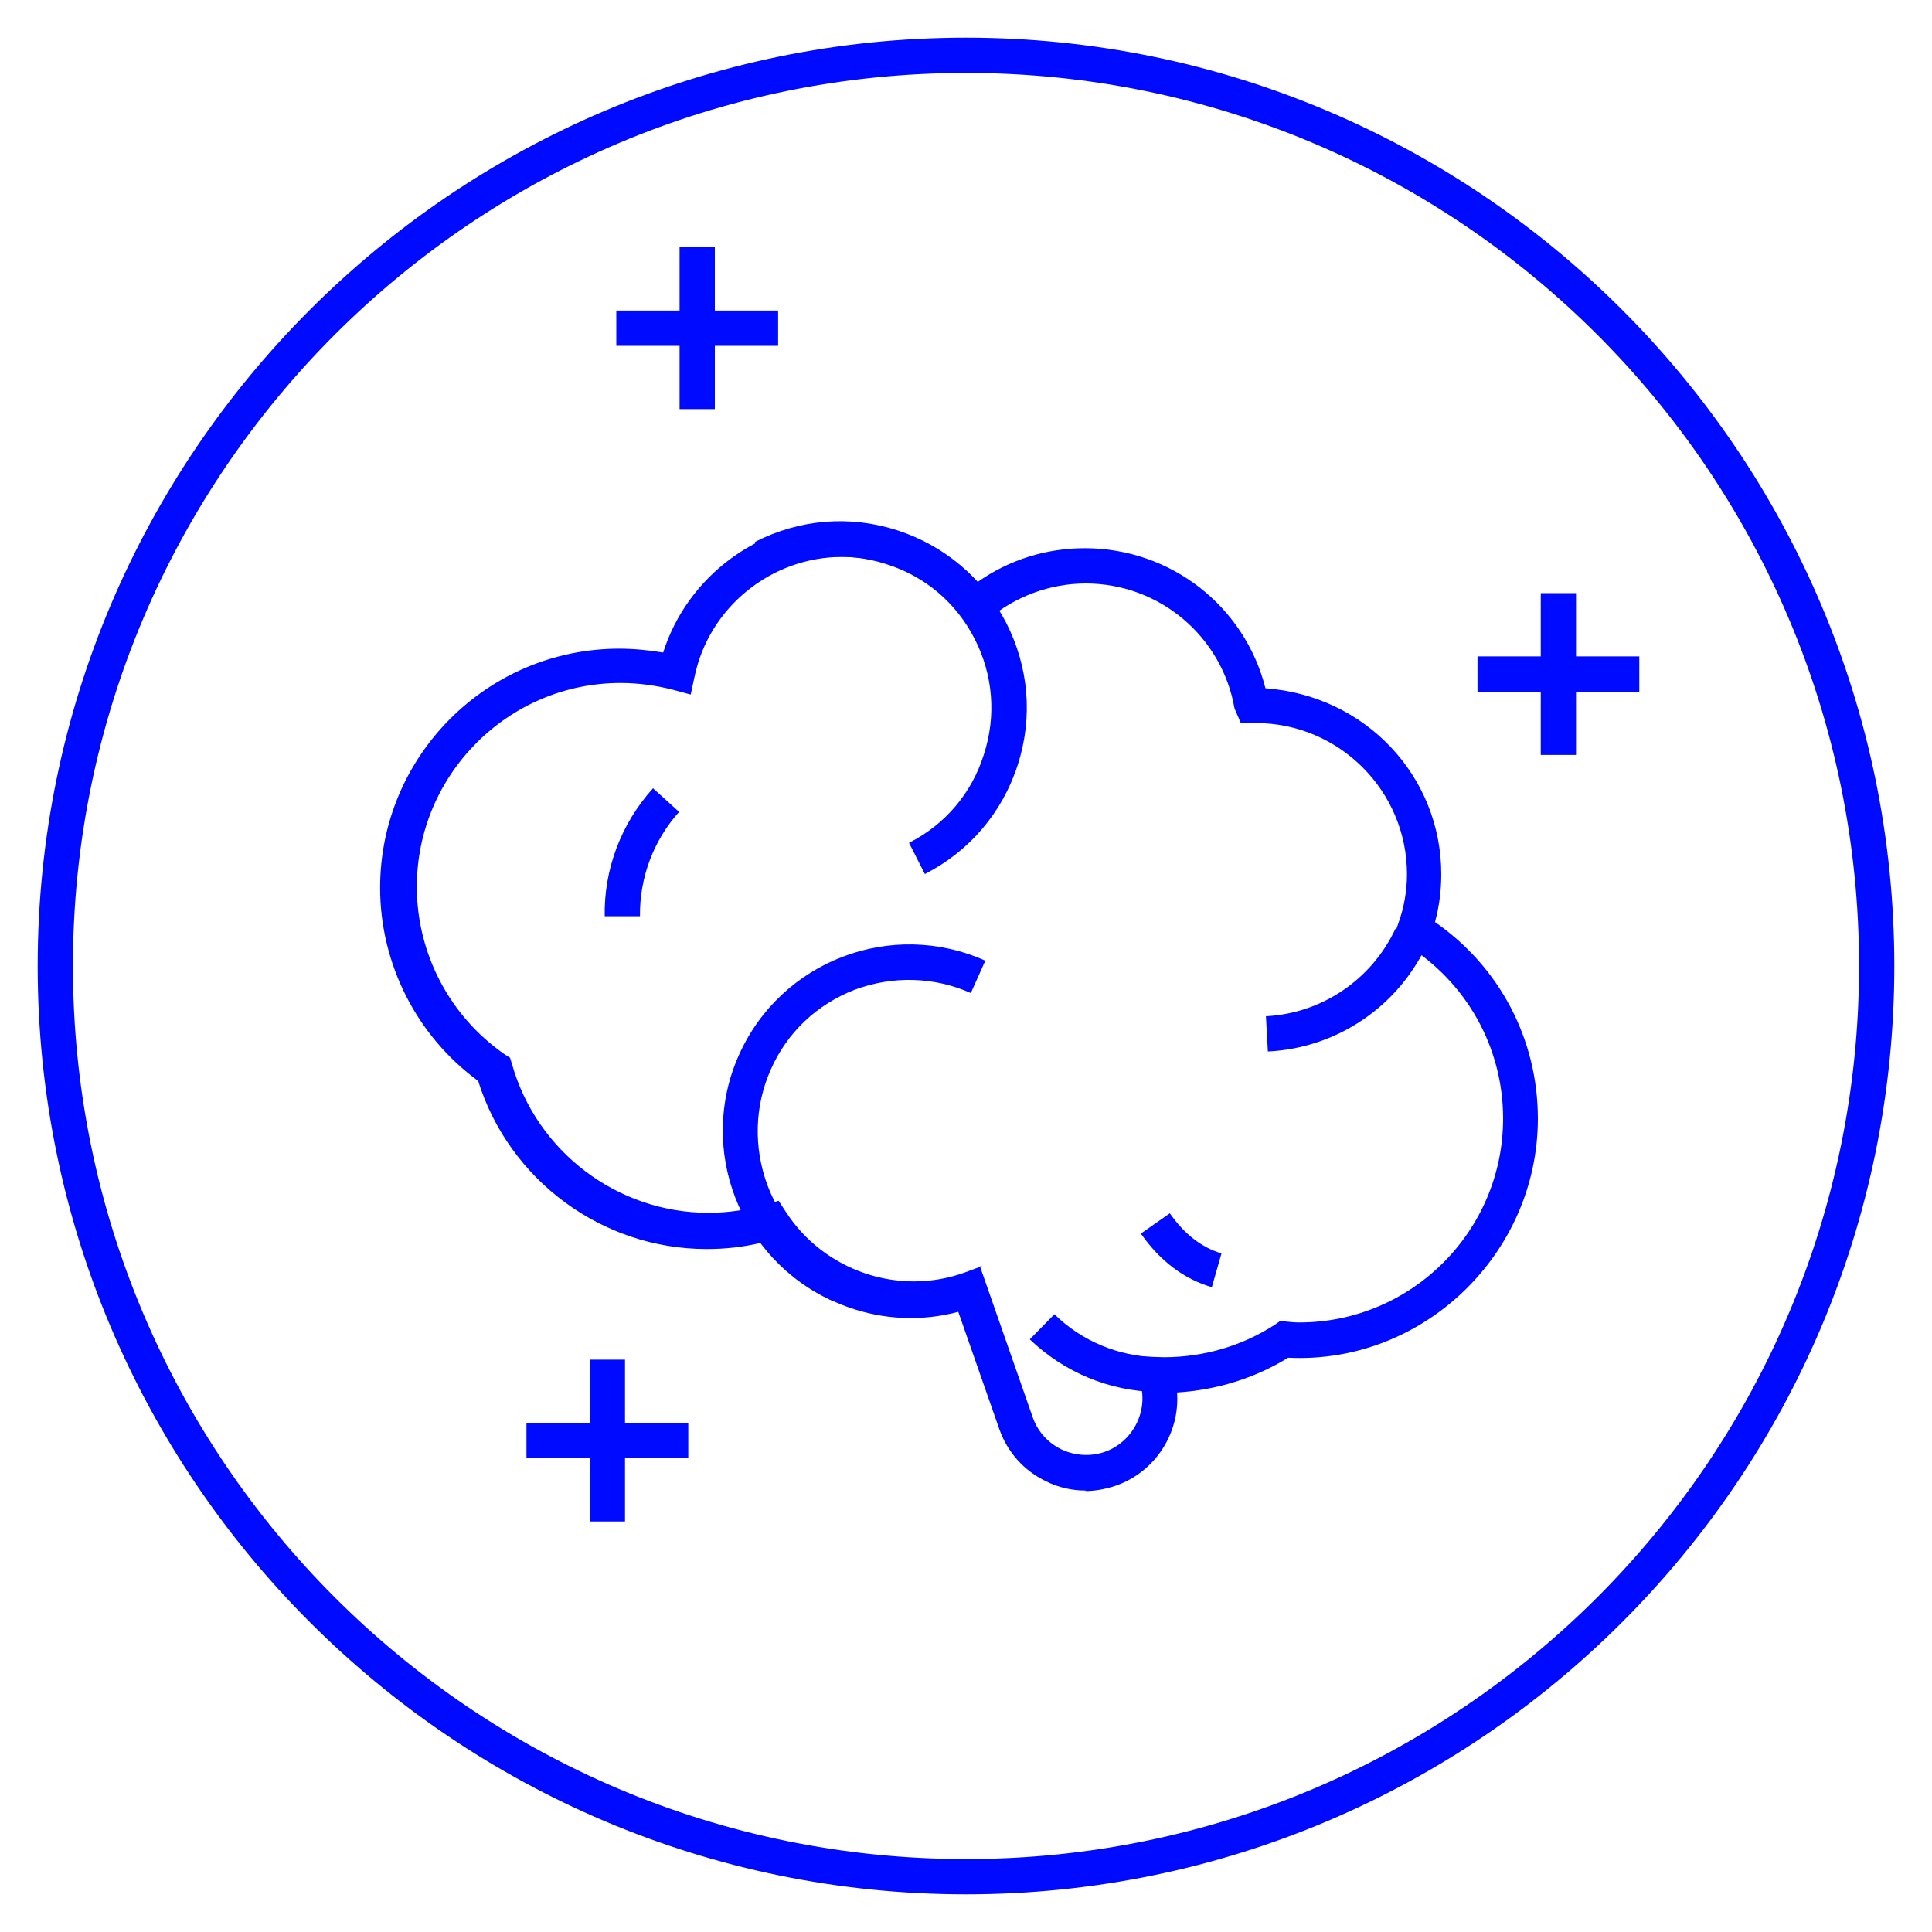
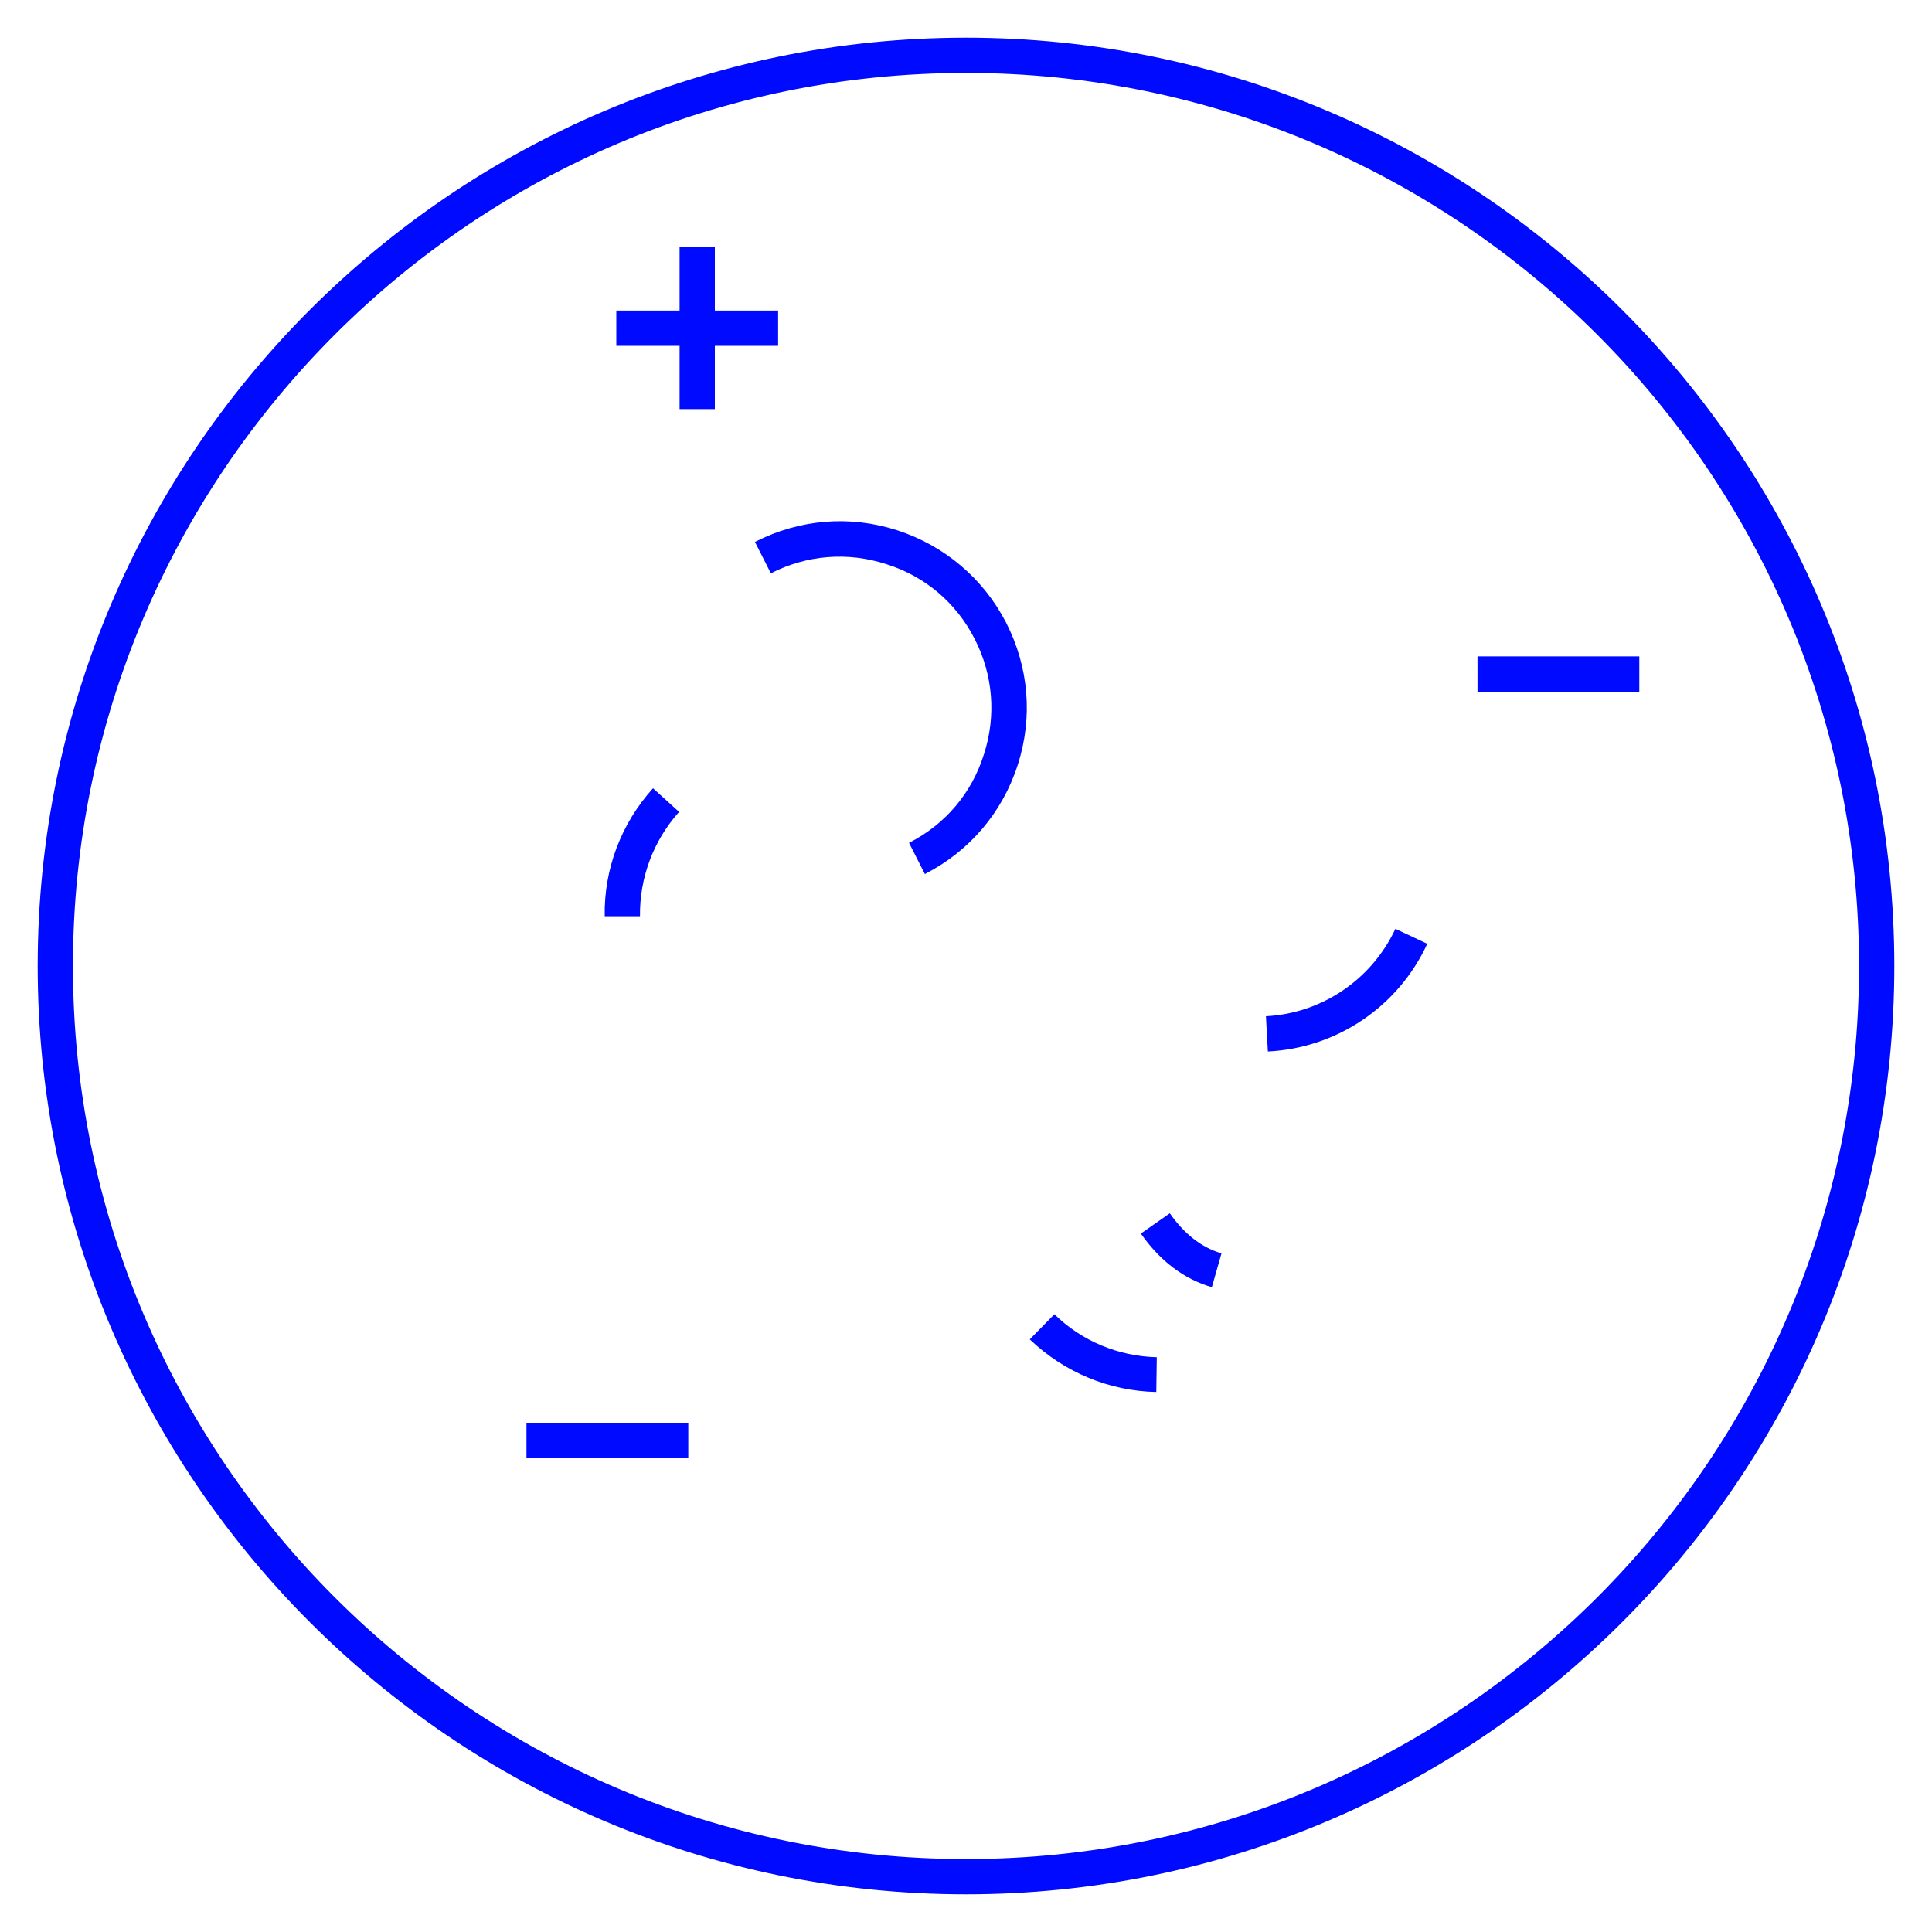
<svg xmlns="http://www.w3.org/2000/svg" fill="rgb(0, 10, 255)" id="Layer_1" viewBox="0 0 40 40">
  <path d="M20,39.22C9.4,39.22.78,30.6.78,20S9.4.78,20,.78s19.22,8.62,19.22,19.22-8.62,19.22-19.22,19.22ZM20,1.51C9.8,1.51,1.51,9.8,1.51,20s8.29,18.49,18.49,18.49,18.49-8.29,18.49-18.49S30.2,1.51,20,1.51Z" />
  <g>
    <g>
-       <path d="M22.48,30.86c-.28,0-.56-.06-.82-.19-.46-.22-.8-.6-.97-1.08l-.85-2.43c-1.53.41-3.16-.18-4.08-1.43-.37.09-.75.13-1.13.13-2.17,0-4.09-1.43-4.73-3.48-1.27-.93-2.03-2.42-2.03-4,0-2.73,2.22-4.95,4.95-4.95.3,0,.61.03.91.08.5-1.58,2-2.7,3.68-2.7,1.09,0,2.1.45,2.83,1.24.65-.46,1.42-.7,2.22-.7,1.78,0,3.31,1.2,3.74,2.9,2.07.15,3.64,1.82,3.64,3.85,0,.33-.04.66-.13.99,1.34.93,2.13,2.43,2.13,4.07,0,2.8-2.38,5.09-5.17,4.95-.7.43-1.49.67-2.3.72.06.83-.44,1.64-1.27,1.93-.21.07-.42.11-.63.11ZM20.29,26.22l1.09,3.12c.1.29.31.53.6.67.28.13.6.15.89.05.6-.21.93-.88.72-1.48l-.17-.5.68.02c.81,0,1.61-.23,2.29-.67l.1-.07h.12c.09.01.19.02.29.02,2.33,0,4.22-1.9,4.22-4.22,0-1.48-.76-2.83-2.02-3.61l-.25-.15.1-.28c.12-.33.18-.68.18-1.02,0-1.73-1.41-3.13-3.13-3.13h-.31l-.13-.3c-.26-1.5-1.56-2.59-3.08-2.59-.74,0-1.47.27-2.03.75l-.29.25-.23-.31c-.6-.79-1.51-1.24-2.49-1.24-1.47,0-2.76,1.04-3.06,2.48l-.08.37-.37-.1c-.35-.09-.72-.14-1.08-.14-2.33,0-4.22,1.9-4.22,4.22,0,1.38.68,2.68,1.82,3.47l.11.07.04.13c.51,1.81,2.18,3.08,4.07,3.08.4,0,.8-.06,1.19-.17l.26-.08.15.23c.78,1.21,2.33,1.76,3.72,1.25l.35-.13Z" />
      <path d="M25.09,26.65c-.58-.17-1.07-.54-1.47-1.11l.6-.42c.3.43.66.71,1.07.83l-.2.7Z" />
      <path d="M19.15,18.1l-.33-.65c.75-.38,1.3-1.03,1.55-1.83.26-.8.19-1.65-.19-2.39-.38-.75-1.03-1.3-1.83-1.55-.8-.26-1.65-.19-2.39.19l-.33-.65c.92-.47,1.96-.56,2.95-.24.98.32,1.78,1,2.25,1.91.47.92.56,1.96.24,2.95s-1,1.78-1.91,2.25Z" />
      <path d="M26.25,21.77l-.04-.73c1.16-.06,2.19-.76,2.68-1.81l.66.31c-.6,1.3-1.87,2.16-3.3,2.23Z" />
-       <path d="M23.94,28.82c-.98-.02-1.91-.41-2.62-1.09l.51-.52c.57.56,1.33.87,2.12.89v.73Z" />
+       <path d="M23.94,28.82c-.98-.02-1.91-.41-2.62-1.09l.51-.52c.57.56,1.33.87,2.12.89Z" />
      <path d="M12.52,18.98c-.02-.98.34-1.93,1-2.66l.54.49c-.53.59-.82,1.36-.81,2.16h-.73Z" />
-       <path d="M17.25,26.94c-1.94-.87-2.82-3.16-1.95-5.1.87-1.95,3.16-2.82,5.1-1.95l-.3.67c-.76-.34-1.62-.36-2.4-.07-.78.3-1.4.88-1.74,1.65-.34.76-.36,1.62-.07,2.4s.88,1.4,1.65,1.74l-.3.67Z" />
    </g>
    <g>
      <rect x="14.07" y="5.12" width=".73" height="3.35" />
      <rect x="12.76" y="6.43" width="3.35" height=".73" />
    </g>
    <g>
-       <rect x="31.9" y="12.28" width=".73" height="3.35" />
      <rect x="30.59" y="13.59" width="3.35" height=".73" />
    </g>
    <g>
-       <rect x="12.21" y="28.15" width=".73" height="3.35" />
      <rect x="10.9" y="29.46" width="3.35" height=".73" />
    </g>
  </g>
</svg>